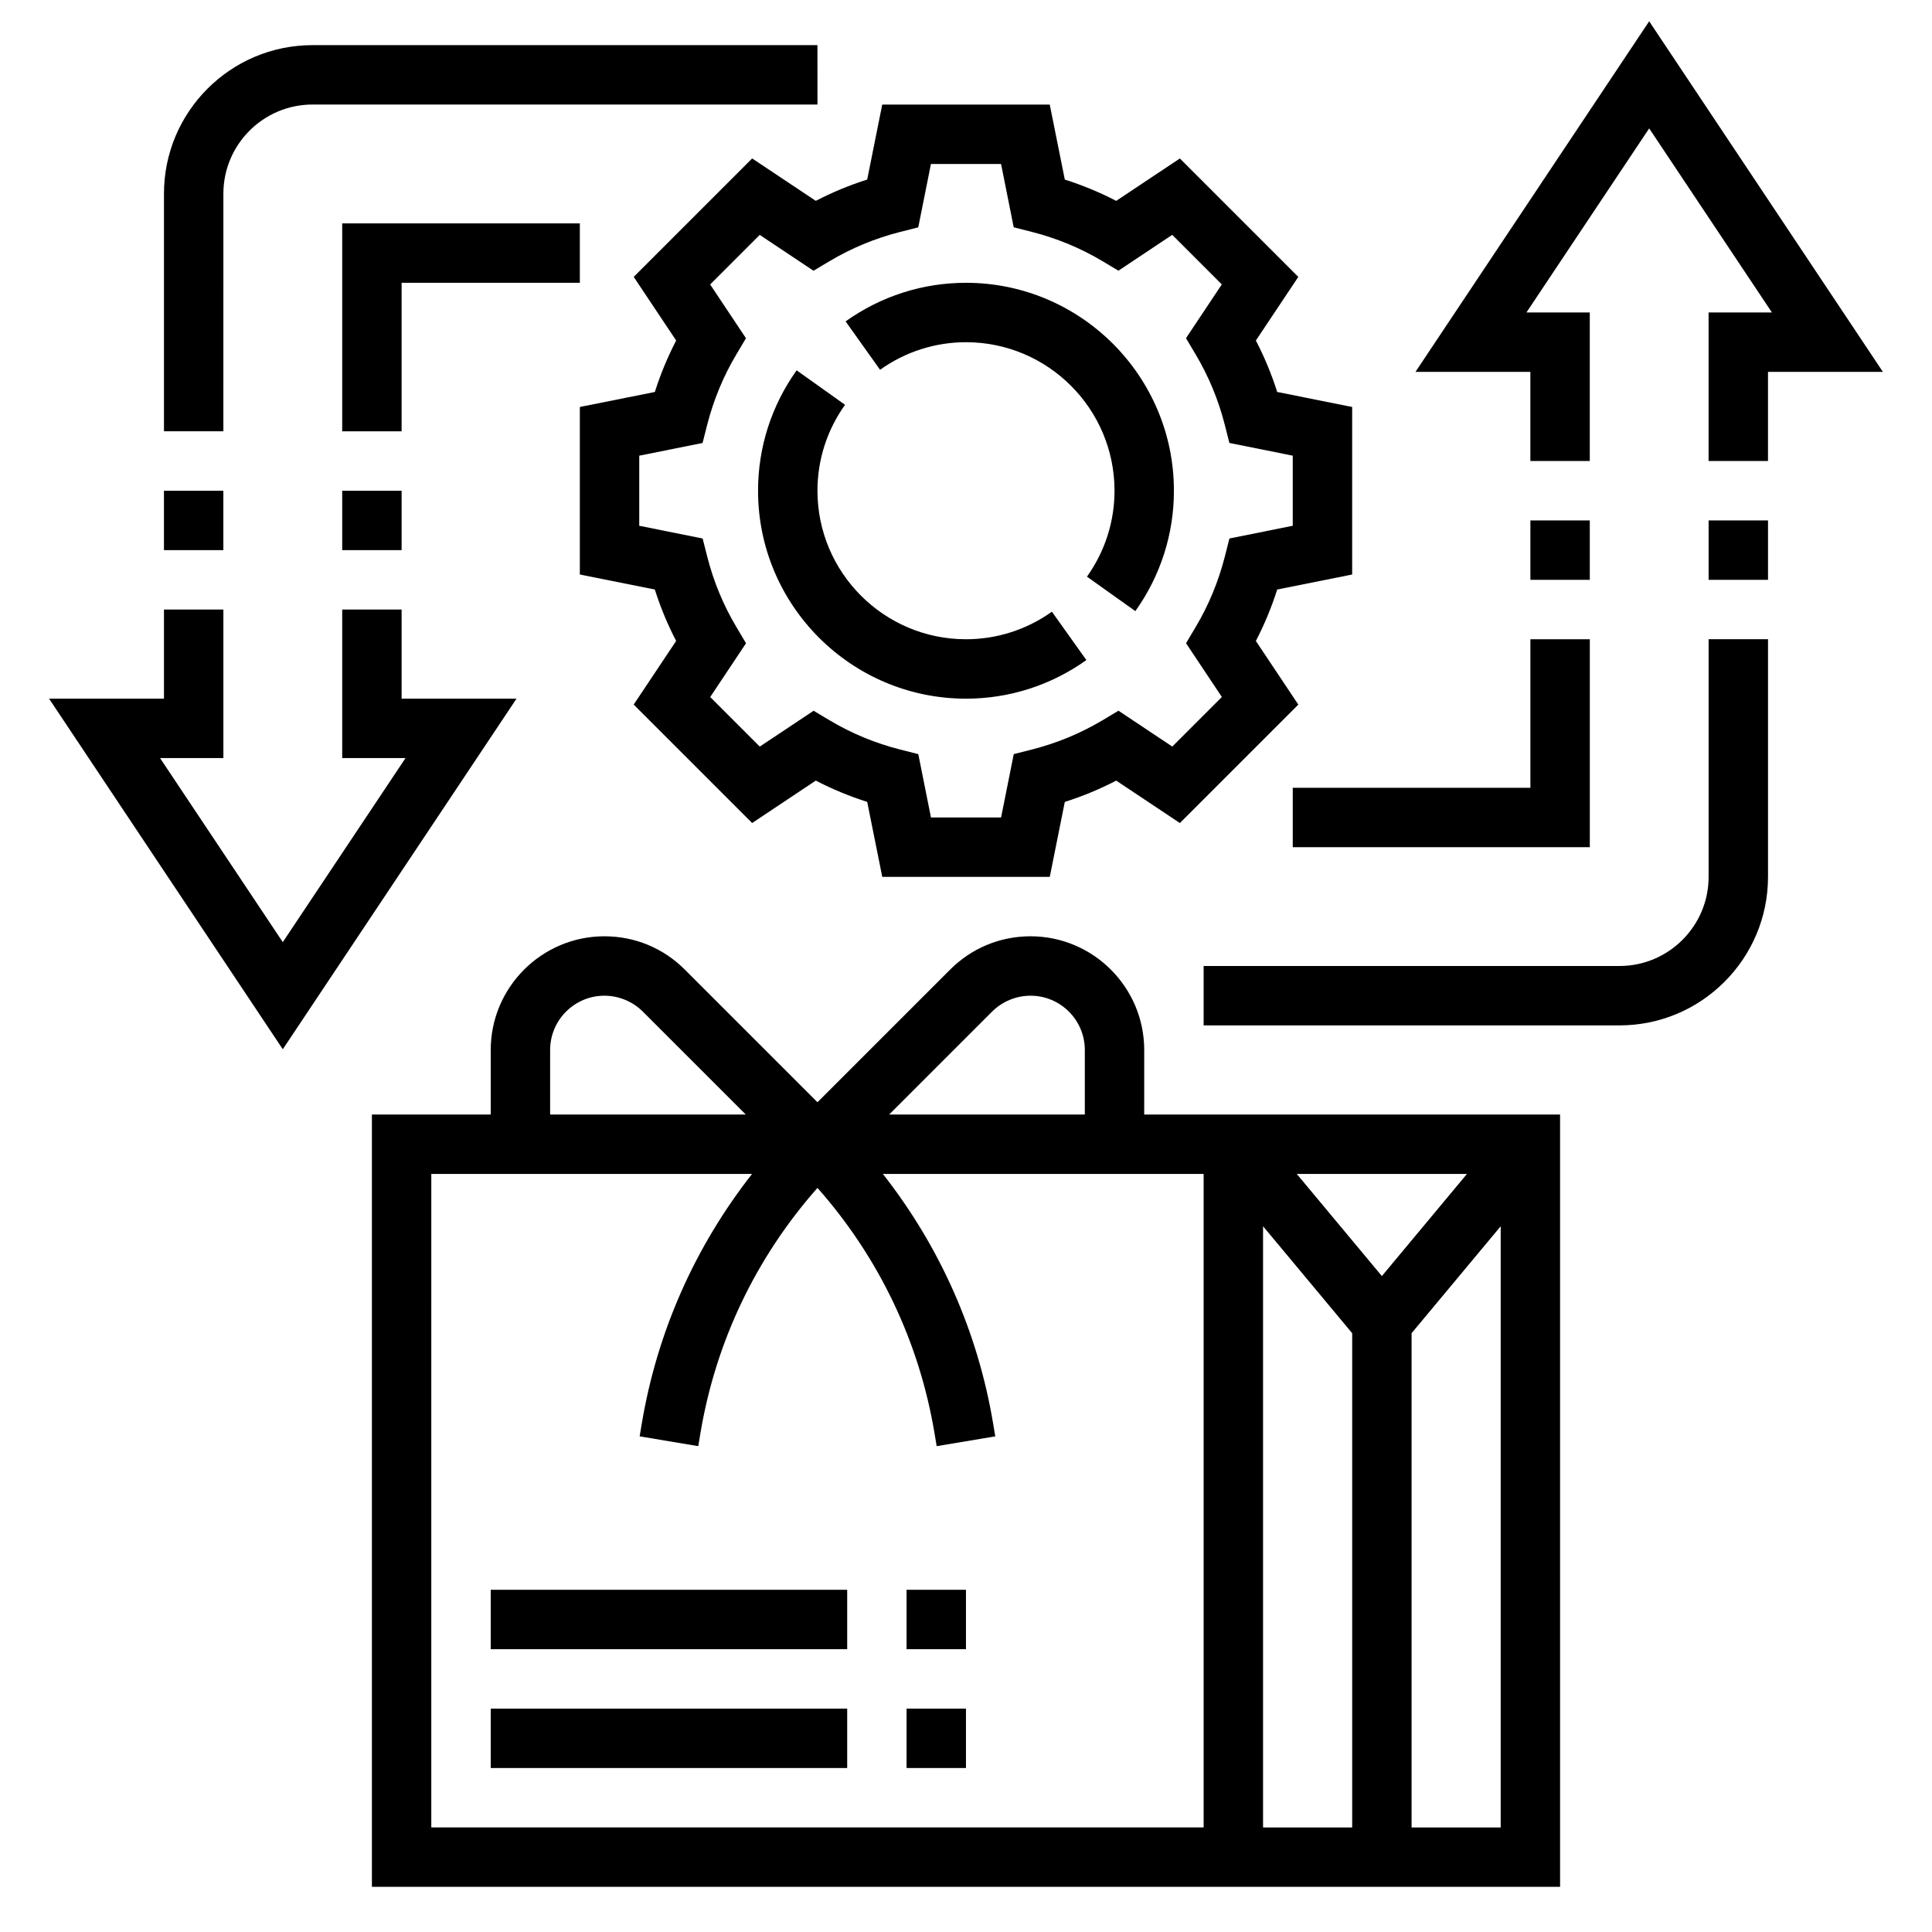
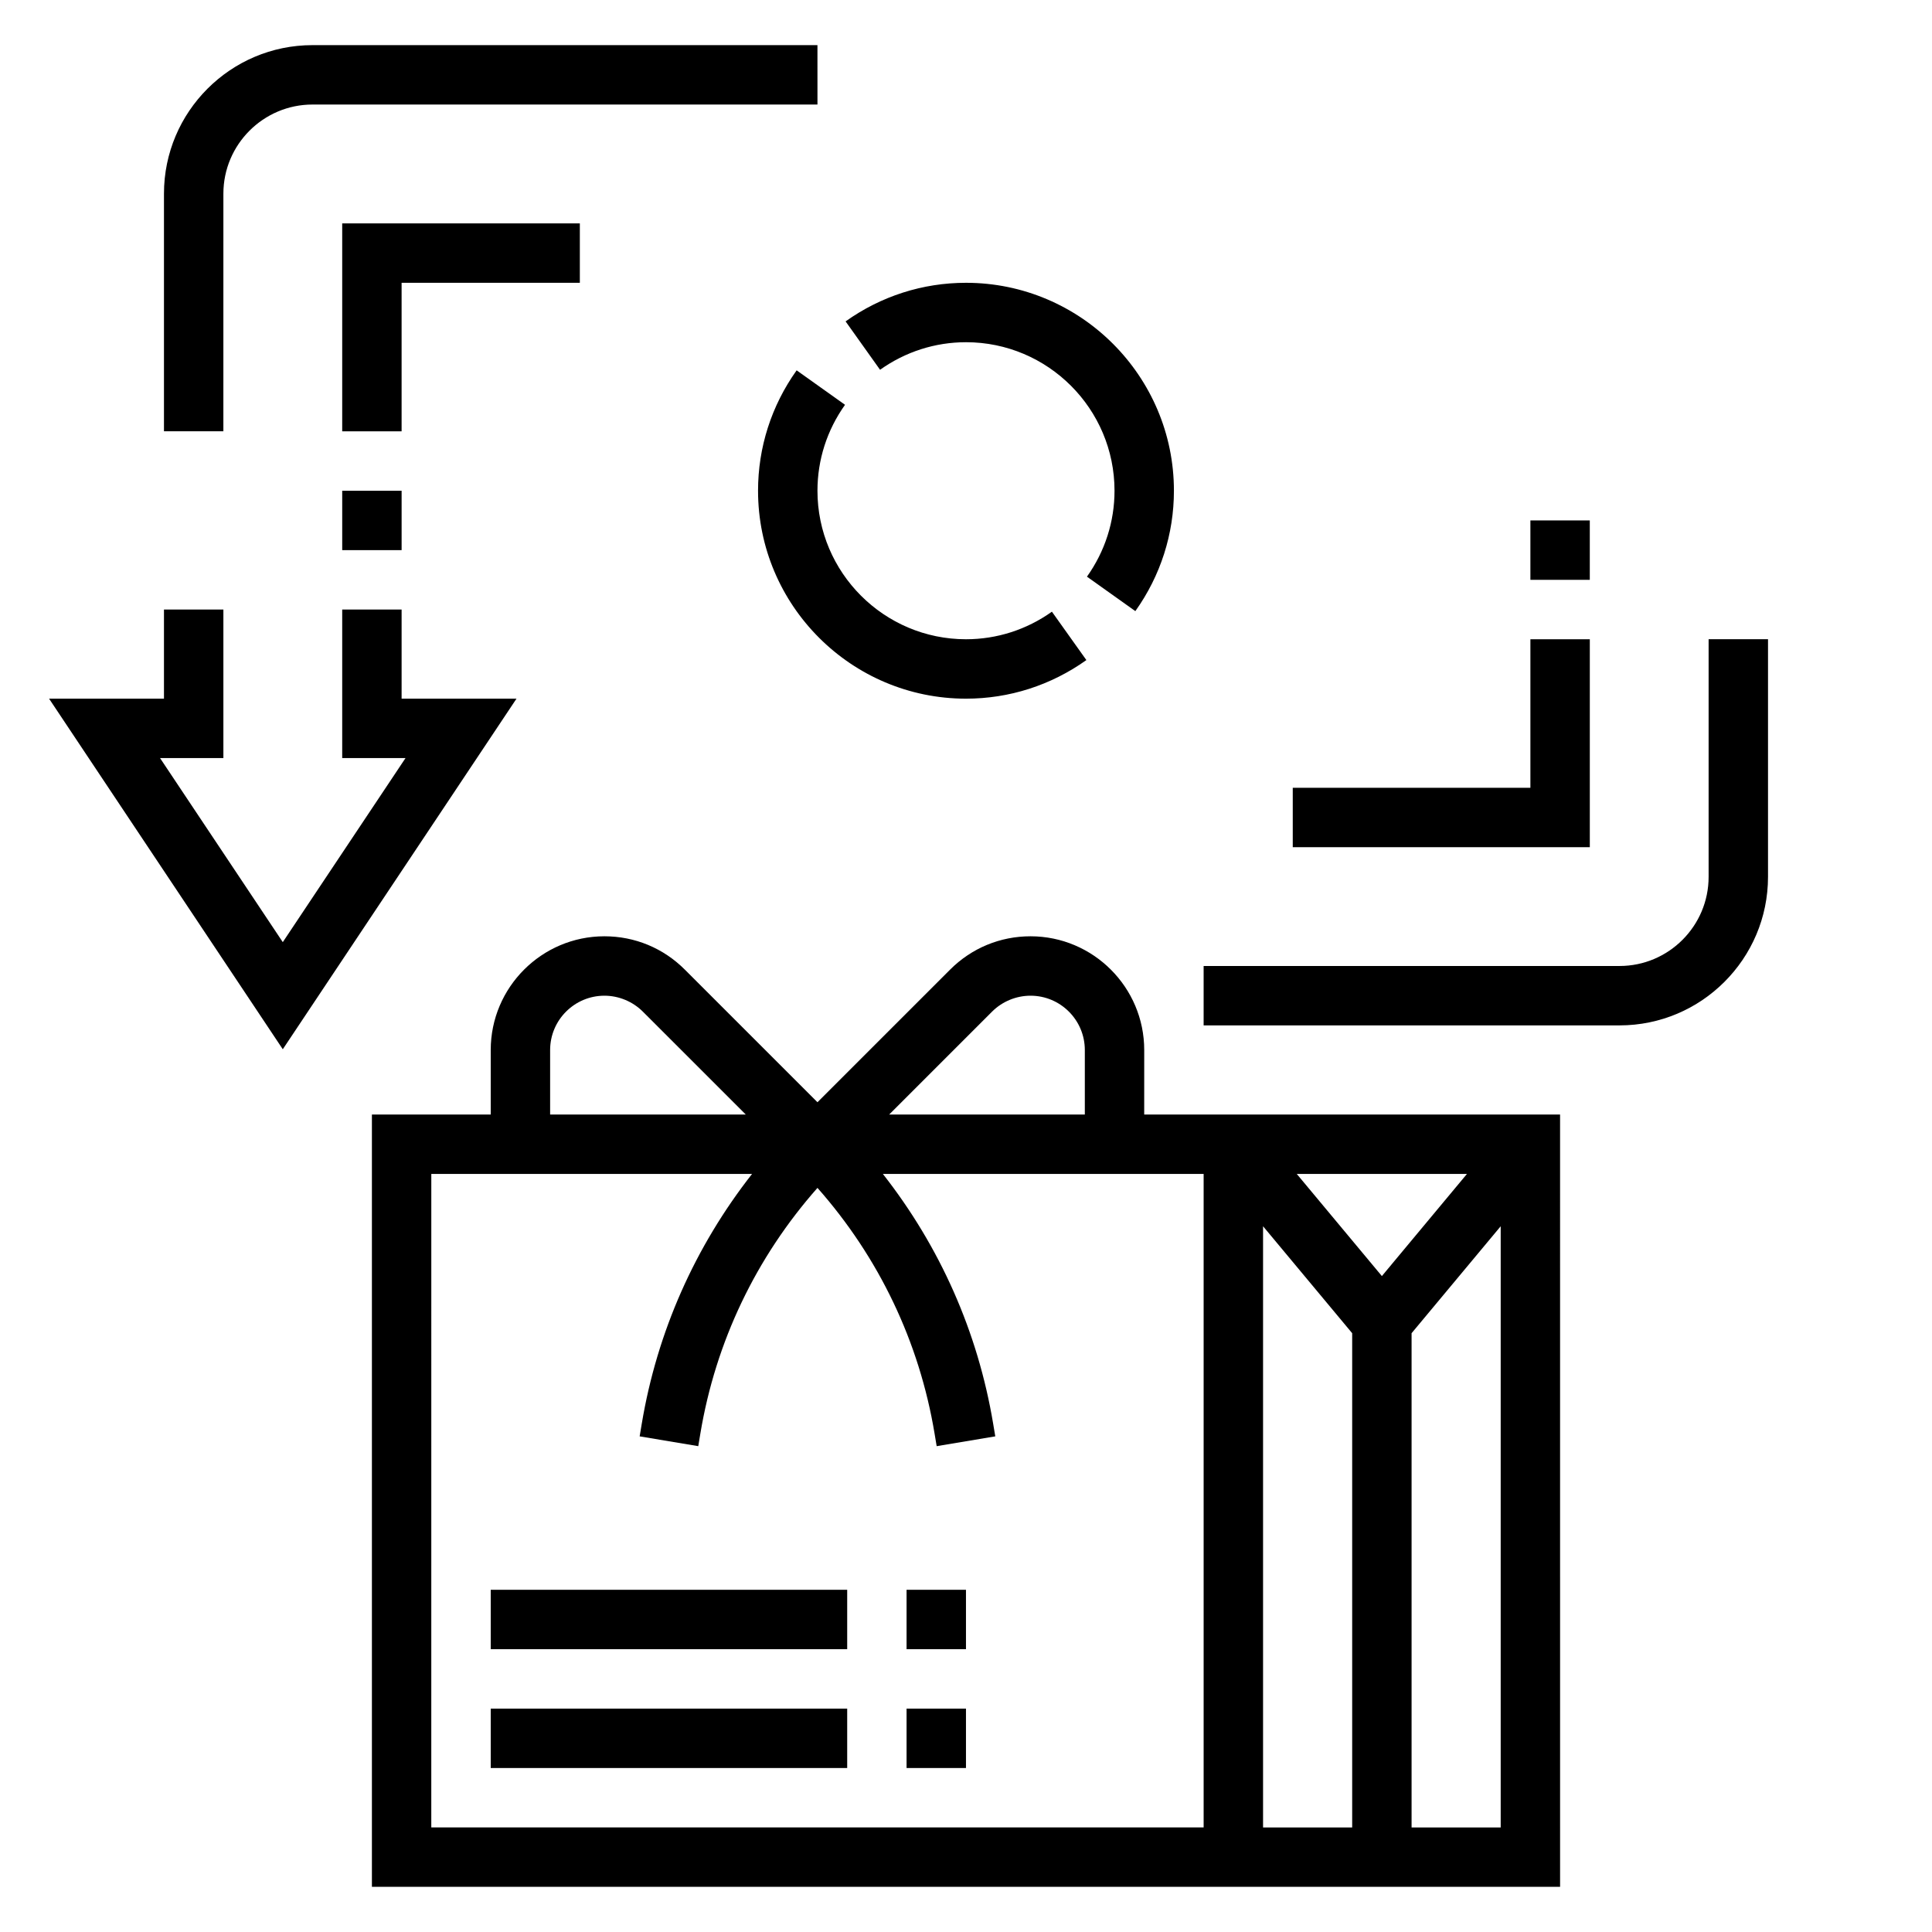
<svg xmlns="http://www.w3.org/2000/svg" fill="#000000" width="800px" height="800px" version="1.1" viewBox="144 144 512 512">
  <g>
-     <path d="m343.33 185.99-31.387 31.387 11.25 16.863c-2.266 4.367-4.156 8.926-5.652 13.633l-19.875 3.977v44.398l19.867 3.977c1.488 4.707 3.387 9.266 5.652 13.633l-11.25 16.863 31.387 31.387 16.871-11.242c4.367 2.266 8.926 4.148 13.625 5.644l3.992 19.875h44.391l3.984-19.867c4.707-1.496 9.266-3.387 13.625-5.644l16.871 11.242 31.387-31.387-11.25-16.863c2.266-4.367 4.156-8.926 5.652-13.633l19.867-3.984v-44.398l-19.867-3.977c-1.488-4.707-3.387-9.266-5.652-13.633l11.25-16.863-31.387-31.387-16.871 11.242c-4.367-2.266-8.926-4.148-13.625-5.644l-3.992-19.875h-44.391l-3.984 19.867c-4.707 1.496-9.266 3.387-13.625 5.644zm39.211 19.477 4.809-1.219 3.356-16.793h18.586l3.352 16.781 4.809 1.219c6.598 1.676 12.887 4.281 18.688 7.738l4.258 2.543 14.258-9.5 13.137 13.137-9.492 14.25 2.535 4.266c3.465 5.809 6.07 12.098 7.746 18.695l1.219 4.801 16.793 3.375v18.578l-16.781 3.363-1.219 4.801c-1.684 6.598-4.281 12.887-7.746 18.695l-2.535 4.266 9.492 14.25-13.137 13.137-14.258-9.5-4.258 2.543c-5.801 3.457-12.09 6.062-18.688 7.738l-4.809 1.219-3.356 16.789h-18.586l-3.352-16.781-4.809-1.219c-6.598-1.676-12.887-4.281-18.688-7.738l-4.258-2.543-14.258 9.5-13.137-13.137 9.492-14.25-2.535-4.266c-3.465-5.809-6.07-12.098-7.746-18.695l-1.219-4.801-16.797-3.371v-18.578l16.781-3.363 1.219-4.801c1.684-6.598 4.281-12.887 7.746-18.695l2.535-4.266-9.492-14.25 13.137-13.137 14.258 9.5 4.258-2.543c5.812-3.457 12.094-6.062 18.691-7.738z" />
    <path d="m400 234.69c21.703 0 39.359 17.656 39.359 39.359 0 8.188-2.527 16.059-7.305 22.773l12.824 9.133c6.688-9.395 10.223-20.43 10.223-31.906 0-30.387-24.727-55.105-55.105-55.105-11.477 0-22.508 3.535-31.906 10.227l9.133 12.824c6.719-4.777 14.59-7.305 22.777-7.305z" />
    <path d="m344.89 274.05c0 30.387 24.727 55.105 55.105 55.105 11.477 0 22.508-3.535 31.906-10.227l-9.133-12.824c-6.715 4.777-14.59 7.305-22.773 7.305-21.703 0-39.359-17.656-39.359-39.359 0-8.188 2.527-16.059 7.305-22.773l-12.824-9.133c-6.691 9.391-10.227 20.43-10.227 31.906z" />
    <path d="m274.05 565.31h94.465v15.742h-94.465z" />
    <path d="m274.05 596.8h94.465v15.742h-94.465z" />
    <path d="m384.25 565.31h15.742v15.742h-15.742z" />
    <path d="m384.25 596.8h15.742v15.742h-15.742z" />
    <path d="m447.23 422.27c0-16.625-13.523-30.145-30.133-30.145-8.055 0-15.617 3.133-21.309 8.832l-35.152 35.145-35.148-35.141c-5.691-5.703-13.246-8.836-21.309-8.836-16.609 0-30.133 13.52-30.133 30.145v17.09h-31.488v204.67h314.88l-0.004-204.67h-110.21zm-40.312-10.188c2.684-2.676 6.383-4.211 10.18-4.211 7.934 0 14.391 6.453 14.391 14.398v17.09h-51.844zm-117.13 10.188c0-7.945 6.457-14.398 14.391-14.398 3.785 0 7.496 1.535 10.18 4.219l27.277 27.27h-51.848zm-31.488 32.832h85.004c-15.09 19.246-25.16 41.809-29.238 66.242l-0.551 3.305 15.531 2.598 0.551-3.312c4.062-24.402 14.777-46.727 31.039-65.133 16.262 18.398 26.977 40.73 31.039 65.141l0.551 3.305 15.531-2.598-0.551-3.297c-4.07-24.441-14.137-47.004-29.238-66.25h85.008v173.18l-204.68 0.004zm244.04 173.19h-23.617v-159.32l23.617 28.34zm7.871-146.12-22.555-27.066h45.098zm7.871 146.12v-130.98l23.617-28.34v159.32z" />
    <path d="m250.43 329.15v-23.613h-15.742v39.359h16.781l-32.527 48.781-32.527-48.781h16.785v-39.359h-15.746v23.613h-30.449l61.938 92.914 61.938-92.914z" />
-     <path d="m187.45 274.05h15.742v15.742h-15.742z" />
    <path d="m203.2 195.32c0-13.02 10.598-23.617 23.617-23.617h133.82l-0.004-15.742h-133.82c-21.703 0-39.359 17.656-39.359 39.359v62.977h15.742z" />
    <path d="m234.69 274.05h15.742v15.742h-15.742z" />
    <path d="m250.43 218.94h47.234v-15.742h-62.977v55.102h15.742z" />
-     <path d="m581.05 149.64-61.938 92.914h30.449v23.617h15.746v-39.363h-16.785l32.527-48.781 32.527 48.781h-16.781v39.363h15.742v-23.617h30.449z" />
-     <path d="m596.8 281.92h15.742v15.742h-15.742z" />
    <path d="m596.8 376.38c0 13.02-10.598 23.617-23.617 23.617h-110.21v15.742h110.21c21.703 0 39.359-17.656 39.359-39.359v-62.977h-15.742z" />
    <path d="m549.57 281.92h15.742v15.742h-15.742z" />
    <path d="m549.57 352.77h-62.977v15.746h78.723v-55.105h-15.746z" />
  </g>
</svg>